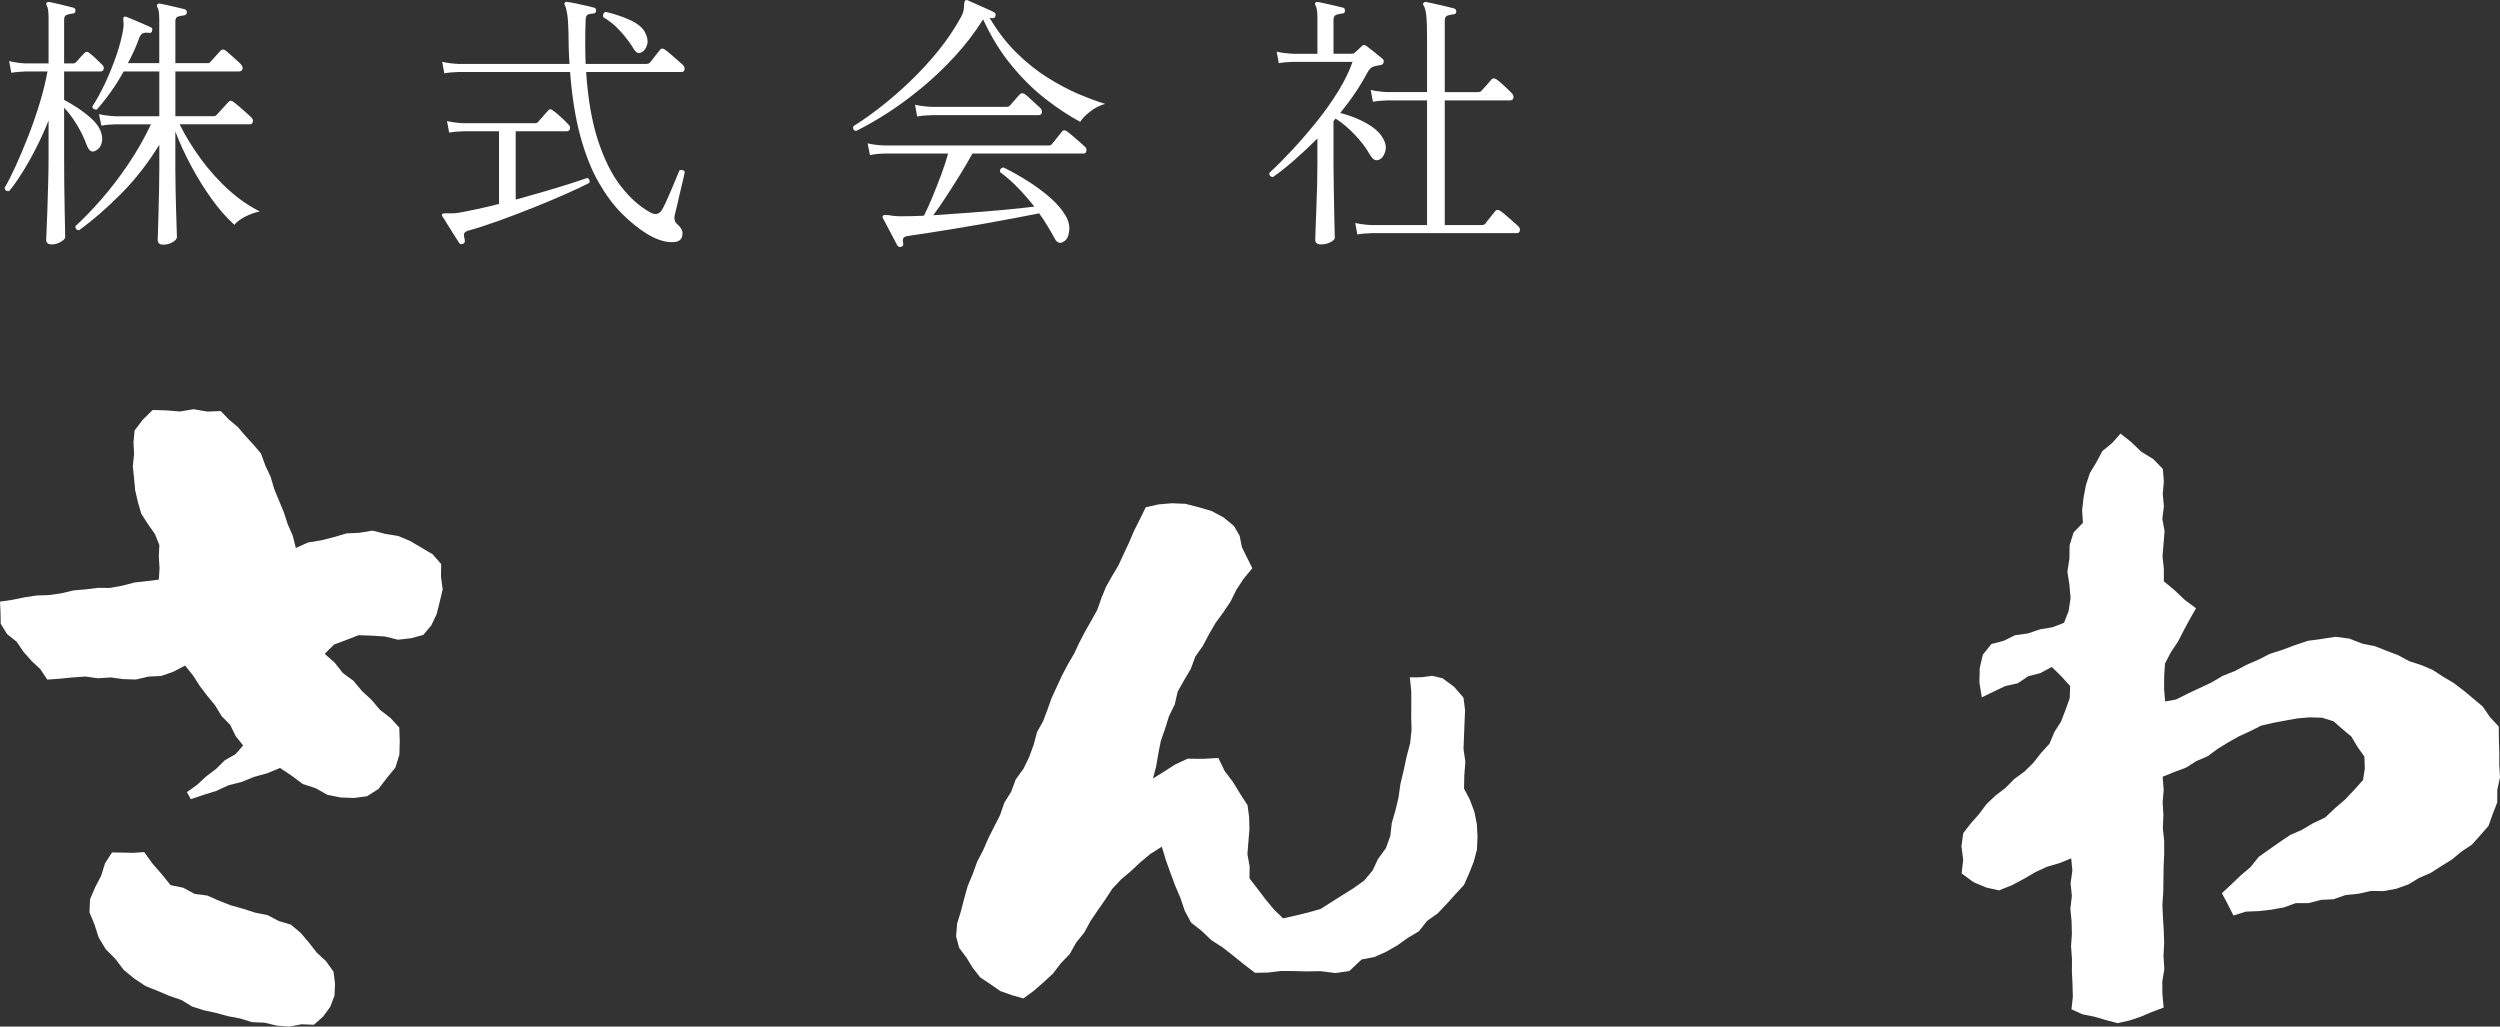
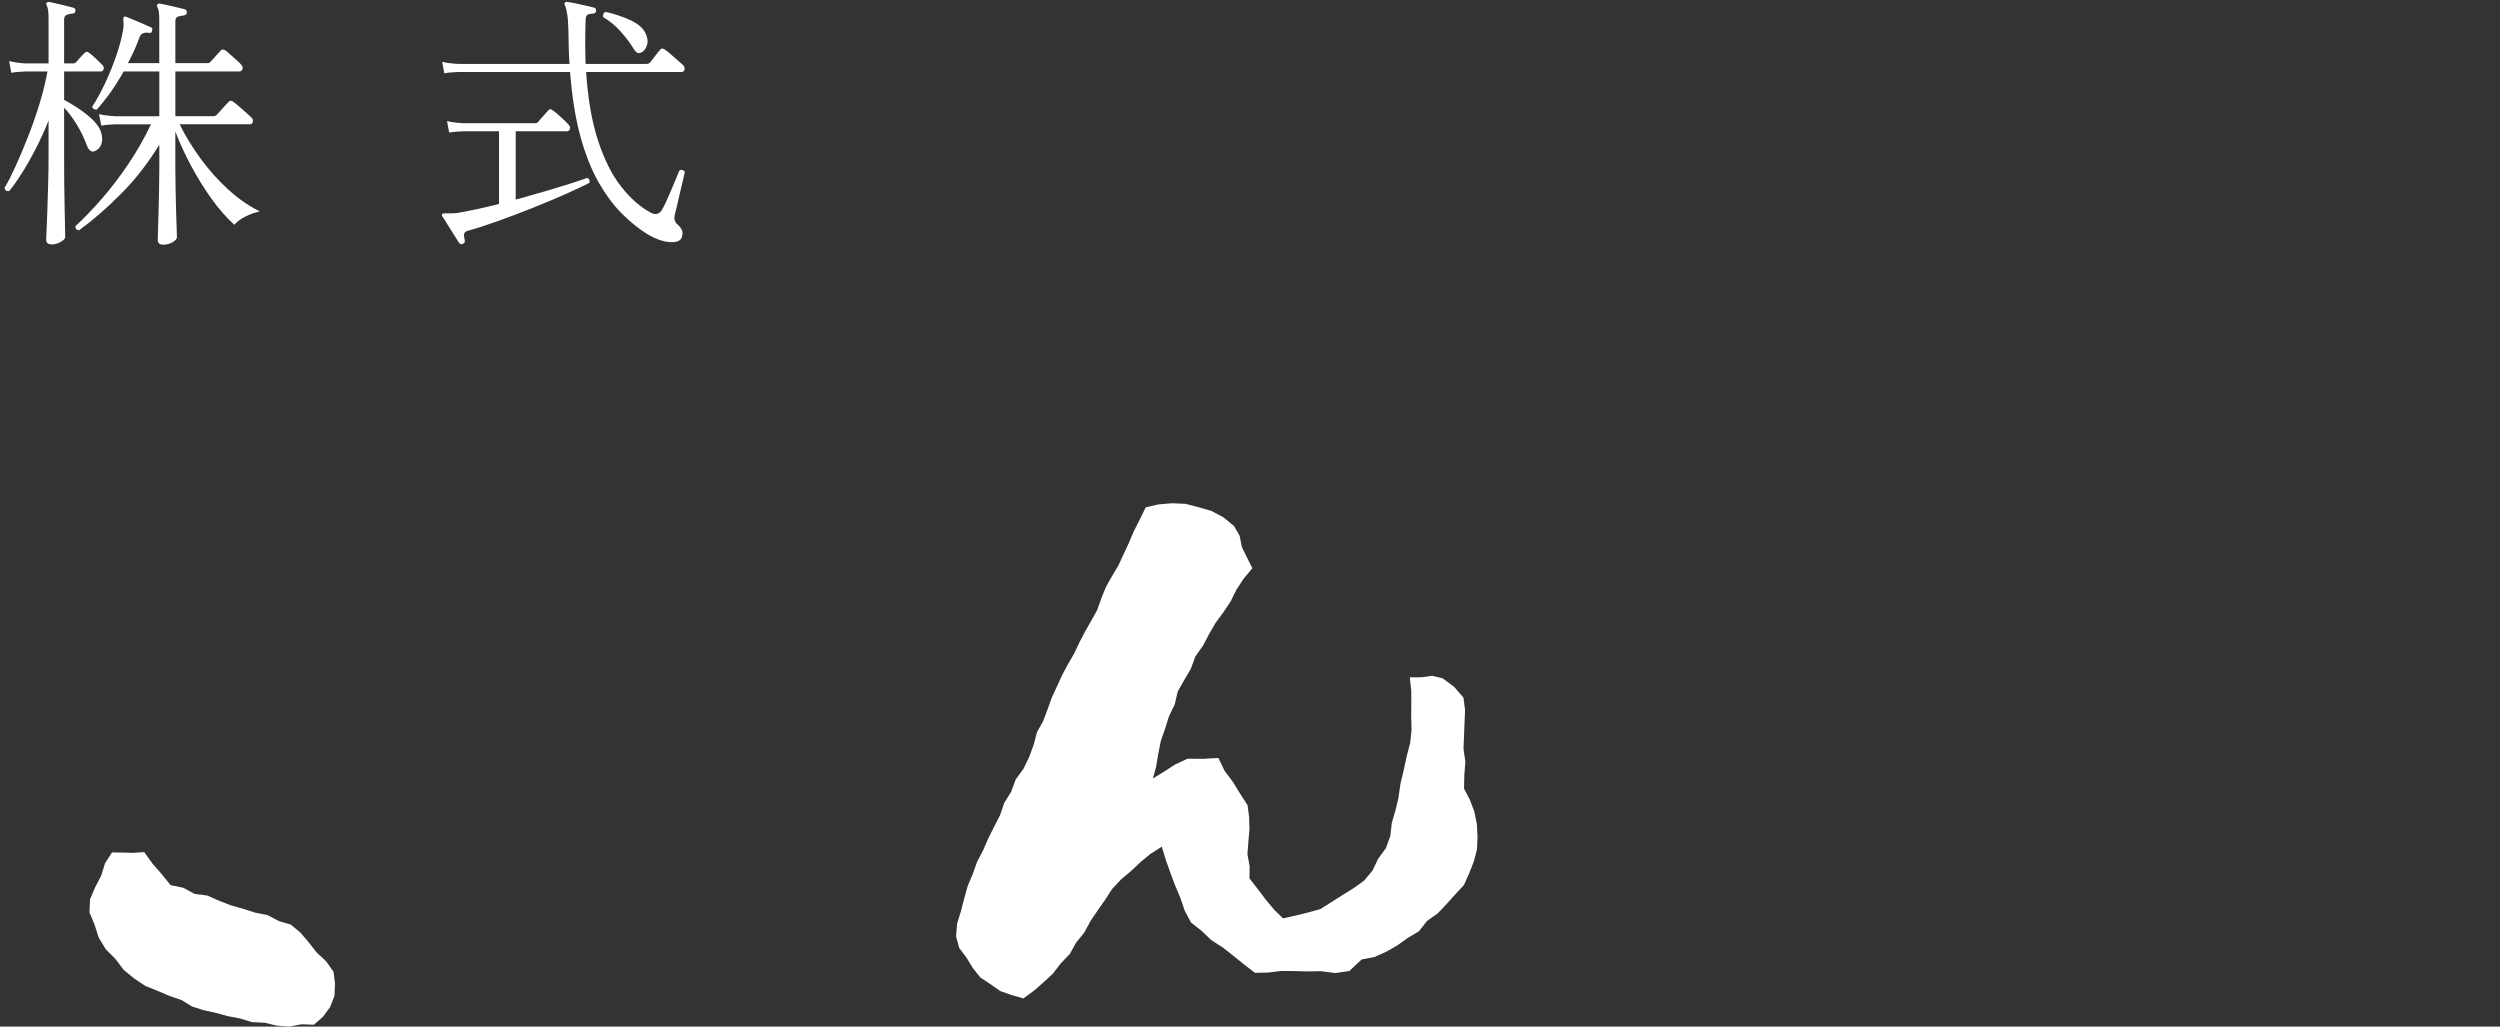
<svg xmlns="http://www.w3.org/2000/svg" id="_レイヤー_2" viewBox="0 0 141.349 58.043">
  <rect x="0" y="0" width="141.349" height="58.043" fill="#333333" stroke="none" />
  <g id="_レイヤー_1-2">
    <g style="isolation:isolate;">
      <path d="m2.929,13.819c-.212,0-.318-.086-.318-.258,0-.051.007-.228.022-.531.015-.303.03-.685.045-1.145.015-.459.03-.96.045-1.5.016-.541.023-1.069.023-1.585v-1.985c-.222.556-.465,1.089-.728,1.599-.263.511-.526.974-.789,1.388s-.5.748-.712,1c-.151.021-.238-.04-.258-.182.182-.303.389-.71.622-1.22.232-.511.47-1.074.712-1.69.243-.617.46-1.243.652-1.88s.339-1.233.44-1.789h-1.228c-.333.01-.606.035-.819.075l-.121-.667c.252.071.561.117.925.137h1.304V1.024c0-.374-.036-.611-.106-.713-.03-.051-.03-.106,0-.167.05-.03.101-.04.151-.03.162.03.381.078.66.145.278.065.508.124.689.174.101.03.142.091.122.182,0,.102-.056.152-.167.152-.101.01-.205.032-.311.068-.106.035-.159.129-.159.28v2.471h.515c.061,0,.116-.025.167-.075.05-.062.129-.149.235-.266.106-.116.179-.194.22-.235.091-.101.187-.105.288-.015.101.07.222.174.364.311s.258.25.349.341c.091.081.124.167.098.258s-.083.137-.174.137h-2.062v1.606c.162.081.387.213.674.395.288.182.563.39.827.621.263.233.444.466.545.698.111.263.137.505.076.728-.061.222-.192.374-.394.454-.182.081-.333-.035-.455-.349-.131-.373-.316-.755-.553-1.145-.238-.389-.478-.71-.72-.962v2.713c0,.526.002,1.049.007,1.569.005.521.013,1.001.023,1.44.01.439.018.801.022,1.084.005.282.008.454.008.516,0,.08-.083.169-.25.265-.167.096-.336.145-.508.145Zm6.306.015c-.212,0-.318-.091-.318-.272,0-.041.005-.202.015-.485.01-.283.021-.632.031-1.046.01-.414.02-.842.03-1.281.01-.439.015-.836.015-1.189v-1.38c-.637,1.041-1.357,1.966-2.161,2.774-.803.809-1.594,1.495-2.373,2.062-.142,0-.212-.076-.212-.228.465-.425.958-.935,1.478-1.531.521-.596,1.023-1.253,1.508-1.971.485-.718.915-1.471,1.289-2.259h-2.001c-.333.01-.602.035-.804.076l-.136-.652c.252.061.566.102.94.121h2.471v-2.531h-2.017c-.222.404-.465.791-.728,1.159-.263.369-.525.7-.788.993-.061.011-.117,0-.167-.03-.051-.03-.081-.075-.091-.137.263-.403.513-.861.75-1.371.237-.511.444-1.026.622-1.547.177-.521.3-.993.371-1.417.021-.122.03-.226.03-.312,0-.085-.005-.153-.015-.204-.01-.101-.005-.167.015-.197.021-.04.071-.051.152-.03.101.04.243.099.424.175.182.075.364.153.546.234.182.081.318.142.409.182.091.03.116.097.076.197-.01.102-.071.142-.182.121-.131-.02-.24-.012-.326.023s-.154.113-.205.234c-.081.233-.177.473-.288.721-.111.247-.232.492-.364.735h1.774V1.115c0-.374-.036-.611-.106-.713-.041-.061-.041-.111,0-.151.03-.04.081-.056.152-.046.111.021.255.051.432.091.177.041.354.081.53.122.177.04.321.075.432.105.081.03.122.091.122.183-.01.091-.066.146-.167.166-.111.011-.22.03-.326.061-.106.031-.159.122-.159.273v2.365h1.819c.071,0,.122-.021.152-.061.03-.031.088-.094.174-.19.085-.096.169-.189.25-.28s.137-.151.167-.182c.07-.07.156-.076.257-.016.061.041.152.117.273.228.122.111.243.22.364.326.122.106.202.185.243.235.091.091.124.182.099.272-.025.091-.094.137-.205.137h-3.593v2.531h2.167c.061,0,.116-.024.167-.075.03-.03.093-.099.189-.205.096-.106.192-.212.288-.318.096-.106.159-.174.189-.204.081-.092.172-.097.273-.016.061.041.164.124.311.25.146.127.291.253.432.379.142.127.232.21.273.25.081.071.111.154.091.251-.02.096-.071.144-.151.144h-3.987c.324.657.72,1.307,1.19,1.948.47.642.99,1.223,1.561,1.743.571.521,1.165.933,1.782,1.235-.283.061-.559.159-.827.296-.268.137-.472.291-.614.462-.455-.414-.89-.911-1.304-1.493-.415-.581-.796-1.197-1.145-1.85-.349-.651-.645-1.296-.887-1.933v2.123c0,.384.005.788.015,1.212.01.425.02.826.03,1.206.01.379.02.697.03.955.01.257.015.416.015.478,0,.091-.079.184-.235.28-.157.096-.336.144-.539.144Z" style="fill:#fff; stroke-width:0px;" />
      <path d="m26.168,13.788c-.091.04-.162.02-.212-.061-.061-.102-.154-.248-.28-.44-.126-.191-.25-.389-.372-.591-.121-.202-.217-.354-.288-.455-.041-.061-.041-.111,0-.151.021-.021.111-.03.273-.03h.281c.106,0,.225-.01.356-.03.293-.051.639-.119,1.039-.205.399-.085.816-.184,1.25-.295v-4.108h-2.001c-.333.01-.606.035-.818.075l-.122-.651c.252.061.561.101.925.121h4.048c.07,0,.126-.021.167-.061.03-.04.086-.106.167-.197.081-.091.162-.182.243-.272.081-.092.136-.152.167-.183.071-.101.157-.105.258-.015.111.07.263.194.455.371s.333.316.425.417c.091.091.124.18.098.266-.025.086-.088.129-.189.129h-2.88v3.865c.546-.151,1.079-.303,1.6-.454.521-.152.995-.296,1.425-.433s.771-.25,1.023-.341c.05.021.088.058.114.113.025.056.022.114-.008.175-.313.161-.748.366-1.304.613-.556.248-1.162.503-1.819.766-.657.264-1.314.514-1.971.751-.657.237-1.243.427-1.758.568-.131.04-.205.101-.22.182s-.003.197.038.349c.021.102-.015.172-.106.213Zm12.386-.379c-.071.212-.298.305-.682.28-.384-.025-.814-.18-1.289-.463-.485-.303-.96-.687-1.425-1.152-.465-.464-.899-1.048-1.304-1.751-.404-.702-.748-1.563-1.031-2.584-.283-1.021-.48-2.244-.591-3.669h-6.307c-.333.01-.602.035-.803.076l-.122-.652c.252.061.561.102.925.121h6.276c-.021-.293-.036-.589-.045-.887-.01-.298-.015-.604-.015-.917-.01-.435-.033-.769-.068-1.001-.036-.232-.079-.398-.129-.5-.041-.061-.041-.116,0-.167.02-.04.065-.05.137-.03.111.011.263.036.455.076s.387.083.583.129c.197.045.351.083.462.113.081.011.122.071.122.182-.01.102-.066.152-.167.152-.162.01-.271.035-.326.075-.056.041-.089.132-.099.273-.03.89-.03,1.723,0,2.501h3.426c.101,0,.176-.03.227-.091.061-.081.154-.202.281-.364.126-.161.214-.272.265-.333.071-.101.167-.106.288-.016.081.051.187.135.318.251s.265.232.402.349c.136.116.235.204.295.265.081.081.111.167.091.258-.02.091-.076.137-.167.137h-5.397c.101,1.526.326,2.819.674,3.881.349,1.062.778,1.92,1.289,2.577.51.657,1.059,1.147,1.645,1.471.273.162.49.131.652-.091.061-.091.142-.245.243-.463.101-.217.205-.452.311-.705.106-.252.202-.482.288-.689s.144-.346.174-.417c.061-.03.122-.035.182-.015.061.02.101.056.121.105-.01.071-.043.22-.098.447-.056.228-.117.48-.182.758-.066.278-.124.531-.174.759-.051.227-.086.371-.106.432-.061.232-.021.415.121.546.131.111.222.225.273.341.05.116.05.25,0,.402Zm-2.259-10.461c-.091.051-.169.066-.235.046-.066-.021-.139-.091-.22-.213-.192-.323-.442-.656-.75-1-.308-.344-.634-.611-.978-.804-.021-.07-.018-.137.007-.197.025-.061.073-.096.144-.105.445.101.884.247,1.319.439.434.191.728.424.879.697.142.263.185.498.129.705s-.154.351-.295.432Z" style="fill:#fff; stroke-width:0px;" />
-       <path d="m48.401,7.406c-.142-.03-.192-.121-.152-.272.475-.293.988-.654,1.539-1.084.551-.43,1.106-.912,1.667-1.448.561-.535,1.091-1.111,1.592-1.728.5-.617.932-1.259,1.296-1.926.081-.151.128-.285.144-.401.016-.116.023-.215.023-.296.01-.131.035-.207.076-.228.041-.03.086-.03.137,0,.121.051.275.119.462.205.187.086.374.169.561.25s.336.151.447.212c.051.021.081.051.091.091.01.041.01.081,0,.121-.03.102-.096.142-.197.122-.021,0-.043-.003-.068-.008s-.048-.008-.068-.008c.455.769.965,1.431,1.531,1.986s1.152,1.023,1.759,1.402,1.19.688,1.751.925,1.059.422,1.493.553c-.303.081-.589.228-.856.439-.268.213-.453.404-.553.576-.606-.323-1.249-.745-1.925-1.266-.677-.521-1.327-1.157-1.948-1.91s-1.16-1.624-1.615-2.615l-.015.016c-.465.737-.998,1.433-1.599,2.084-.602.652-1.23,1.249-1.888,1.789-.657.541-1.301,1.014-1.933,1.418-.632.404-1.215.737-1.751,1Zm2.547,6.549c-.081.03-.152.006-.212-.075-.041-.081-.116-.226-.228-.433s-.222-.417-.333-.629-.197-.374-.257-.485c-.03-.07-.025-.121.015-.151.04-.03.151-.035.333-.015.091.02.194.035.311.045.116.011.25.016.402.016.182,0,.379-.003.591-.008.212-.005.435-.013.667-.022.142-.273.298-.616.47-1.031.172-.414.341-.844.508-1.288.167-.445.296-.844.387-1.198h-3.608c-.333.011-.602.041-.804.091l-.136-.667c.252.061.566.102.94.121h9.278c.05,0,.091-.005.121-.015s.061-.035.091-.076c.03-.04.085-.108.167-.204.081-.097.159-.194.235-.296.076-.101.129-.167.159-.197.061-.091.152-.096.273-.015.051.03.149.108.296.234.146.127.293.253.439.379.146.127.24.21.28.251.081.07.111.153.091.25-.021.096-.071.144-.152.144h-6.291c-.192.354-.422.748-.69,1.183-.268.435-.536.856-.804,1.266-.268.409-.508.756-.72,1.039.616-.041,1.273-.086,1.971-.137s1.372-.106,2.024-.167,1.225-.121,1.721-.182c-.303-.384-.614-.74-.933-1.069-.318-.328-.654-.623-1.008-.887-.02-.151.046-.237.197-.258.475.233.942.496,1.402.789s.874.601,1.243.925c.369.323.654.656.856,1,.172.283.243.573.212.872-.03.298-.132.497-.303.599-.212.142-.384.086-.516-.167-.142-.263-.286-.513-.432-.75s-.295-.463-.447-.675c-.404.081-.872.172-1.402.272-.53.102-1.083.203-1.66.304s-1.14.197-1.69.288-1.054.172-1.508.242c-.455.07-.829.126-1.122.167-.162.021-.26.062-.295.129-.036.065-.038.164-.008.296.02.101-.02.166-.121.196Zm.91-7.367l-.122-.667c.252.061.561.101.925.121h4.26c.07,0,.126-.021.167-.061.03-.03.086-.094.167-.189.081-.096.162-.189.242-.28.081-.091.137-.152.167-.183.071-.07.162-.075.273-.015.061.04.149.116.265.228s.235.22.356.325c.121.106.207.185.258.235.081.091.111.182.091.273-.021.091-.086.136-.197.136h-6.034c-.344.011-.616.036-.818.076Z" style="fill:#fff; stroke-width:0px;" />
-       <path d="m74.698,13.819c-.223,0-.334-.086-.334-.258,0-.051.005-.235.016-.554.01-.318.025-.707.045-1.167.02-.46.035-.92.045-1.38.01-.46.015-.856.015-1.189v-1.44c-.404.404-.819.793-1.243,1.167s-.849.713-1.273,1.016c-.152-.02-.217-.101-.197-.242.415-.384.854-.826,1.319-1.326.465-.501.922-1.031,1.372-1.592.45-.562.852-1.13,1.206-1.706.354-.576.622-1.127.803-1.652h-3.35c-.333.01-.606.035-.819.076l-.121-.652c.252.061.561.102.925.121h1.379V1.024c0-.374-.036-.611-.106-.713-.041-.061-.041-.116,0-.167.03-.03.081-.04.151-.03.111.021.255.051.432.091.177.041.354.081.531.122.176.04.32.075.432.105.081.011.122.071.122.182-.01.102-.066.152-.167.152-.101.01-.207.032-.318.068-.111.035-.167.129-.167.28v1.925h1.031c.071,0,.121-.015.151-.045.061-.051.131-.114.212-.189.081-.076.157-.149.228-.22.061-.062.141-.056.243.015.111.081.263.2.455.356s.343.28.455.371c.061.051.081.116.061.197-.021.081-.071.132-.152.151-.061.011-.134.023-.22.038-.086.016-.154.033-.205.053-.122.03-.238.147-.349.349-.192.364-.417.738-.675,1.122-.258.385-.543.769-.856,1.152.293.071.604.175.932.311.329.137.629.301.902.493s.475.414.606.667c.141.253.174.498.098.735-.076.237-.2.387-.371.447-.101.03-.189.021-.266-.03-.076-.051-.164-.162-.265-.334-.192-.344-.468-.702-.826-1.076-.359-.374-.715-.672-1.069-.895l-.121.137v2.426c0,.363.005.772.015,1.228.01.455.018.895.022,1.319.005.424.013.785.023,1.084.01.298.015.478.015.538,0,.08-.079.164-.235.25-.157.086-.336.129-.538.129Zm2.046-.562l-.121-.651c.252.061.561.101.924.121h3.138v-7.05h-2.259c-.333.011-.601.036-.803.076l-.122-.667c.252.061.561.102.925.121h2.259v-3.077c0-.576-.015-.998-.045-1.266s-.081-.452-.151-.554c-.041-.061-.041-.111,0-.151.04-.04.091-.056.151-.046.111.021.268.054.47.099.202.046.409.094.622.145.212.05.374.091.485.121.081.03.122.091.122.182-.01.102-.066.151-.167.151-.111.011-.22.033-.326.068-.106.036-.159.129-.159.28v4.048h1.895c.071,0,.126-.02.167-.061.05-.051.146-.156.288-.318.141-.161.237-.272.288-.333.081-.081.171-.086.273-.016.111.071.26.194.447.371.187.178.331.316.432.417.081.091.111.183.091.273-.021.091-.086.136-.197.136h-3.684v7.05h2.077c.101,0,.177-.03.228-.091.05-.081.141-.199.273-.356.131-.156.222-.271.272-.341.071-.091.167-.096.288-.016.081.051.187.135.318.25.131.116.266.233.402.349.137.117.235.205.296.266.081.081.111.167.091.258-.021.091-.076.137-.167.137h-8.217c-.333.01-.601.035-.803.075Z" style="fill:#fff; stroke-width:0px;" />
    </g>
-     <polygon points="117.105 48.531 116.445 48.799 115.74 49.005 115.077 49.311 114.458 49.674 113.754 50.05 113.025 50.341 112.298 50.18 111.572 49.871 110.91 49.382 110.998 48.604 110.9 47.851 111 47.11 111.42 46.564 111.886 46.038 112.313 45.469 112.822 44.981 113.385 44.552 113.881 44.049 114.456 43.63 114.96 43.133 115.397 42.575 115.876 42.051 116.153 41.39 116.53 40.798 116.78 40.144 117.021 39.478 117.045 38.793 116.56 38.25 116.008 37.711 115.359 38.057 114.673 38.236 114.078 38.634 113.381 38.788 112.747 39.09 112.05 39.428 111.915 38.585 111.933 37.778 112.109 37.017 112.595 36.41 113.269 36.239 113.933 35.915 114.658 35.814 115.344 35.584 116.057 35.463 116.701 35.21 116.958 34.55 117.07 33.809 117.004 33.063 116.889 32.322 117.005 31.575 117.014 30.831 117.238 30.109 117.767 29.559 117.723 28.839 117.806 28.13 117.936 27.43 118.159 26.75 118.528 26.138 118.866 25.504 119.427 25.043 119.893 24.514 120.5 24.996 121.068 25.542 121.75 25.96 122.284 26.513 122.344 27.212 122.28 27.921 122.346 28.627 122.257 29.331 122.384 30.036 122.326 30.743 122.267 31.453 122.344 32.16 122.343 32.866 122.949 33.37 123.534 33.926 124.162 34.391 123.82 34.992 123.476 35.628 123.145 36.271 122.742 36.876 122.406 37.518 122.362 38.239 122.357 38.967 122.417 39.661 123.031 39.551 123.692 39.22 124.361 38.904 125.03 38.591 125.666 38.214 126.353 37.943 127.003 37.596 127.679 37.303 128.337 36.969 129.04 36.744 129.731 36.485 130.483 36.232 131.268 36.124 132.053 36.004 132.841 36.109 133.575 36.395 134.275 36.534 134.932 36.793 135.592 37.045 136.216 37.383 136.89 37.599 137.54 37.876 138.133 38.261 138.737 38.621 139.297 39.046 139.837 39.496 140.378 39.952 140.777 40.538 141.277 41.076 141.286 41.808 141.309 42.522 141.307 43.234 141.349 43.946 141.198 44.655 141.192 45.371 140.934 46.032 140.699 46.697 140.233 47.229 139.763 47.753 139.175 48.147 138.625 48.599 138.023 48.974 137.428 49.355 136.769 49.641 136.17 50.006 135.489 50.248 134.779 50.381 134.048 50.376 133.345 50.532 132.625 50.604 131.936 50.841 131.215 50.88 130.522 51.063 129.8 51.063 129.118 51.308 128.415 51.433 127.703 51.514 126.984 51.543 126.277 51.761 125.956 51.125 125.626 50.502 126.172 49.991 126.696 49.491 127.248 49.022 127.704 48.448 128.298 48.028 128.89 47.61 129.491 47.207 130.156 46.916 130.782 46.542 131.464 46.222 132.013 45.699 132.588 45.207 133.106 44.659 133.604 44.104 133.707 43.452 133.681 42.777 133.291 42.228 132.946 41.646 132.431 41.216 131.939 40.782 131.284 40.578 130.585 40.559 129.892 40.617 129.212 40.74 128.529 40.868 127.845 41.027 127.22 41.343 126.584 41.634 125.977 41.976 125.385 42.34 124.82 42.755 124.178 43.034 123.586 43.406 122.931 43.649 122.275 43.916 122.334 44.651 122.275 45.372 122.318 46.094 122.286 46.817 122.361 47.54 122.363 48.263 122.331 48.986 122.319 49.71 122.31 50.433 122.26 51.158 122.293 51.883 122.338 52.607 122.36 53.331 122.323 54.055 122.37 54.778 122.255 55.5 122.262 56.222 122.332 56.968 121.664 57.217 121.036 57.484 120.388 57.701 119.716 57.849 119.053 57.67 118.412 57.483 117.743 57.349 117.122 57.064 117.198 56.352 117.178 55.639 117.145 54.926 117.148 54.212 117.096 53.499 117.144 52.791 117.125 52.08 117.058 51.367 117.143 50.651 117.07 49.94 117.172 49.221 117.105 48.531" style="fill:#fff; stroke-width:0px;" />
    <polygon points="79.71 38.298 80.354 38.293 80.965 38.211 81.562 38.349 82.22 38.837 82.744 39.445 82.835 40.155 82.803 40.879 82.775 41.61 82.746 42.341 82.851 43.076 82.791 43.836 82.776 44.589 83.109 45.225 83.361 45.897 83.502 46.603 83.538 47.319 83.507 48.031 83.326 48.716 83.066 49.373 82.774 50.034 82.284 50.564 81.795 51.108 81.289 51.64 80.683 52.07 80.226 52.654 79.591 53.032 78.999 53.455 78.368 53.815 77.701 54.112 76.984 54.249 76.286 54.903 75.501 55.016 74.678 54.91 73.854 54.923 73.134 54.903 72.416 54.899 71.694 54.988 70.957 55.003 70.34 54.531 69.742 54.048 69.139 53.573 68.49 53.157 67.933 52.624 67.343 52.162 66.984 51.492 66.739 50.767 66.44 50.065 66.176 49.351 65.919 48.636 65.688 47.871 65.036 48.285 64.474 48.752 63.945 49.25 63.385 49.722 62.883 50.258 62.483 50.873 62.064 51.472 61.655 52.079 61.305 52.725 60.842 53.297 60.484 53.94 59.973 54.471 59.529 55.051 58.993 55.545 58.445 56.025 57.858 56.451 57.205 56.263 56.558 56.034 55.996 55.644 55.423 55.264 54.999 54.723 54.644 54.145 54.231 53.591 54.056 52.939 54.115 52.22 54.332 51.516 54.515 50.806 54.712 50.098 54.996 49.42 55.245 48.728 55.584 48.074 55.879 47.401 56.207 46.744 56.542 46.092 56.782 45.39 57.172 44.763 57.428 44.069 57.868 43.465 58.188 42.802 58.443 42.11 58.633 41.393 58.977 40.776 59.225 40.12 59.46 39.458 59.755 38.822 60.048 38.185 60.375 37.566 60.729 36.96 61.027 36.326 61.35 35.705 61.697 35.097 62.038 34.485 62.272 33.82 62.537 33.17 62.882 32.56 63.24 31.957 63.533 31.322 63.83 30.688 64.103 30.044 64.451 29.354 64.78 28.682 65.494 28.519 66.256 28.454 67.021 28.485 67.761 28.676 68.498 28.891 69.177 29.254 69.77 29.74 70.089 30.294 70.215 30.932 70.5 31.514 70.806 32.126 70.311 32.725 69.905 33.343 69.577 34.01 69.166 34.623 68.727 35.22 68.357 35.858 68.012 36.511 67.584 37.118 67.328 37.817 66.952 38.454 66.587 39.1 66.42 39.828 66.095 40.492 65.875 41.197 65.631 41.896 65.489 42.62 65.365 43.35 65.186 44.018 65.802 43.634 66.454 43.217 67.15 42.896 68.007 42.905 68.885 42.856 69.24 43.589 69.71 44.211 70.118 44.879 70.536 45.525 70.626 46.205 70.642 46.901 70.583 47.598 70.529 48.295 70.654 48.99 70.644 49.661 71.095 50.245 71.554 50.848 72.034 51.428 72.546 51.925 73.224 51.771 73.938 51.598 74.652 51.399 75.281 51.002 75.899 50.61 76.519 50.223 77.122 49.793 77.6 49.227 77.917 48.558 78.355 47.96 78.608 47.268 78.691 46.532 78.897 45.828 79.069 45.107 79.179 44.324 79.364 43.553 79.53 42.777 79.731 42.01 79.809 41.274 79.788 40.537 79.795 39.801 79.791 39.063 79.71 38.298" style="fill:#fff; stroke-width:0px;" />
-     <polygon points="24.943 31.888 24.933 32.602 25.028 33.327 24.859 34.035 24.69 34.715 24.388 35.354 23.933 35.898 23.245 36.085 22.502 36.169 21.771 35.988 21.027 35.94 20.277 35.913 19.576 36.184 18.887 36.441 18.359 36.969 18.92 37.464 19.384 38.052 19.991 38.498 20.466 39.071 21.008 39.572 21.487 40.138 22.076 40.59 22.575 41.134 22.602 41.914 22.58 42.674 22.353 43.401 21.87 43.989 21.396 44.609 20.754 45.018 20.028 45.115 19.272 45.09 18.521 44.944 17.851 44.569 17.113 44.324 16.497 43.862 15.834 43.421 15.095 43.723 14.358 43.928 13.652 44.213 12.91 44.403 12.214 44.723 11.493 44.947 10.787 45.186 10.571 44.785 11.144 44.373 11.659 43.898 12.215 43.476 12.709 42.987 13.314 42.642 13.746 42.145 13.329 41.626 13.018 40.988 12.526 40.485 12.162 39.882 11.721 39.343 11.297 38.787 10.919 38.198 10.465 37.631 9.797 37.98 9.116 38.218 8.394 38.255 7.69 38.419 6.971 38.398 6.258 38.301 5.542 38.35 4.831 38.251 4.116 38.3 3.406 38.371 2.674 38.425 2.28 37.834 1.781 37.365 1.328 36.855 .945 36.286 .401 35.852 .04 35.268 .03 34.654 0 34.016 .688 33.916 1.375 33.775 2.066 33.669 2.768 33.645 3.459 33.547 4.142 33.383 4.838 33.323 5.528 33.239 6.231 33.24 6.92 33.112 7.604 32.935 8.3 32.856 8.979 32.774 9.02 32.14 8.98 31.475 9.009 30.812 8.762 30.198 8.368 29.637 7.992 29.055 7.798 28.392 7.643 27.723 7.58 27.04 7.509 26.359 7.58 25.675 7.548 24.993 7.611 24.336 8.069 23.733 8.632 23.18 9.41 23.203 10.176 23.266 10.945 23.137 11.719 23.27 12.482 23.24 12.932 23.712 13.446 24.143 13.88 24.651 14.331 25.141 14.756 25.643 14.997 26.309 15.303 26.961 15.503 27.647 15.776 28.307 16.048 28.962 16.266 29.634 16.55 30.279 16.726 30.982 17.418 30.672 18.16 30.55 18.876 30.369 19.588 30.158 20.328 30.124 21.064 30 21.787 30.186 22.511 30.303 23.189 30.587 23.817 30.959 24.46 31.338 24.943 31.888" style="fill:#fff; stroke-width:0px;" />
    <polygon points="6.334 48.196 6.929 48.205 7.536 48.219 8.155 48.177 8.623 48.83 9.149 49.432 9.645 50.046 10.358 50.192 11.002 50.54 11.723 50.635 12.387 50.929 13.057 51.189 13.746 51.382 14.422 51.6 15.125 51.74 15.769 52.077 16.442 52.277 16.989 52.733 17.458 53.283 17.902 53.852 18.436 54.348 18.857 54.938 18.942 55.614 18.911 56.302 18.664 56.938 18.263 57.483 17.747 57.939 17.049 57.912 16.347 58.043 15.645 57.987 14.958 57.823 14.254 57.792 13.58 57.586 12.892 57.455 12.217 57.27 11.529 57.121 10.858 56.908 10.25 56.536 9.584 56.311 8.939 56.035 8.225 55.748 7.582 55.321 6.988 54.831 6.524 54.216 5.978 53.667 5.579 53.006 5.342 52.268 5.059 51.587 5.091 50.843 5.382 50.162 5.718 49.517 5.939 48.809 6.334 48.196" style="fill:#fff; stroke-width:0px;" />
  </g>
</svg>